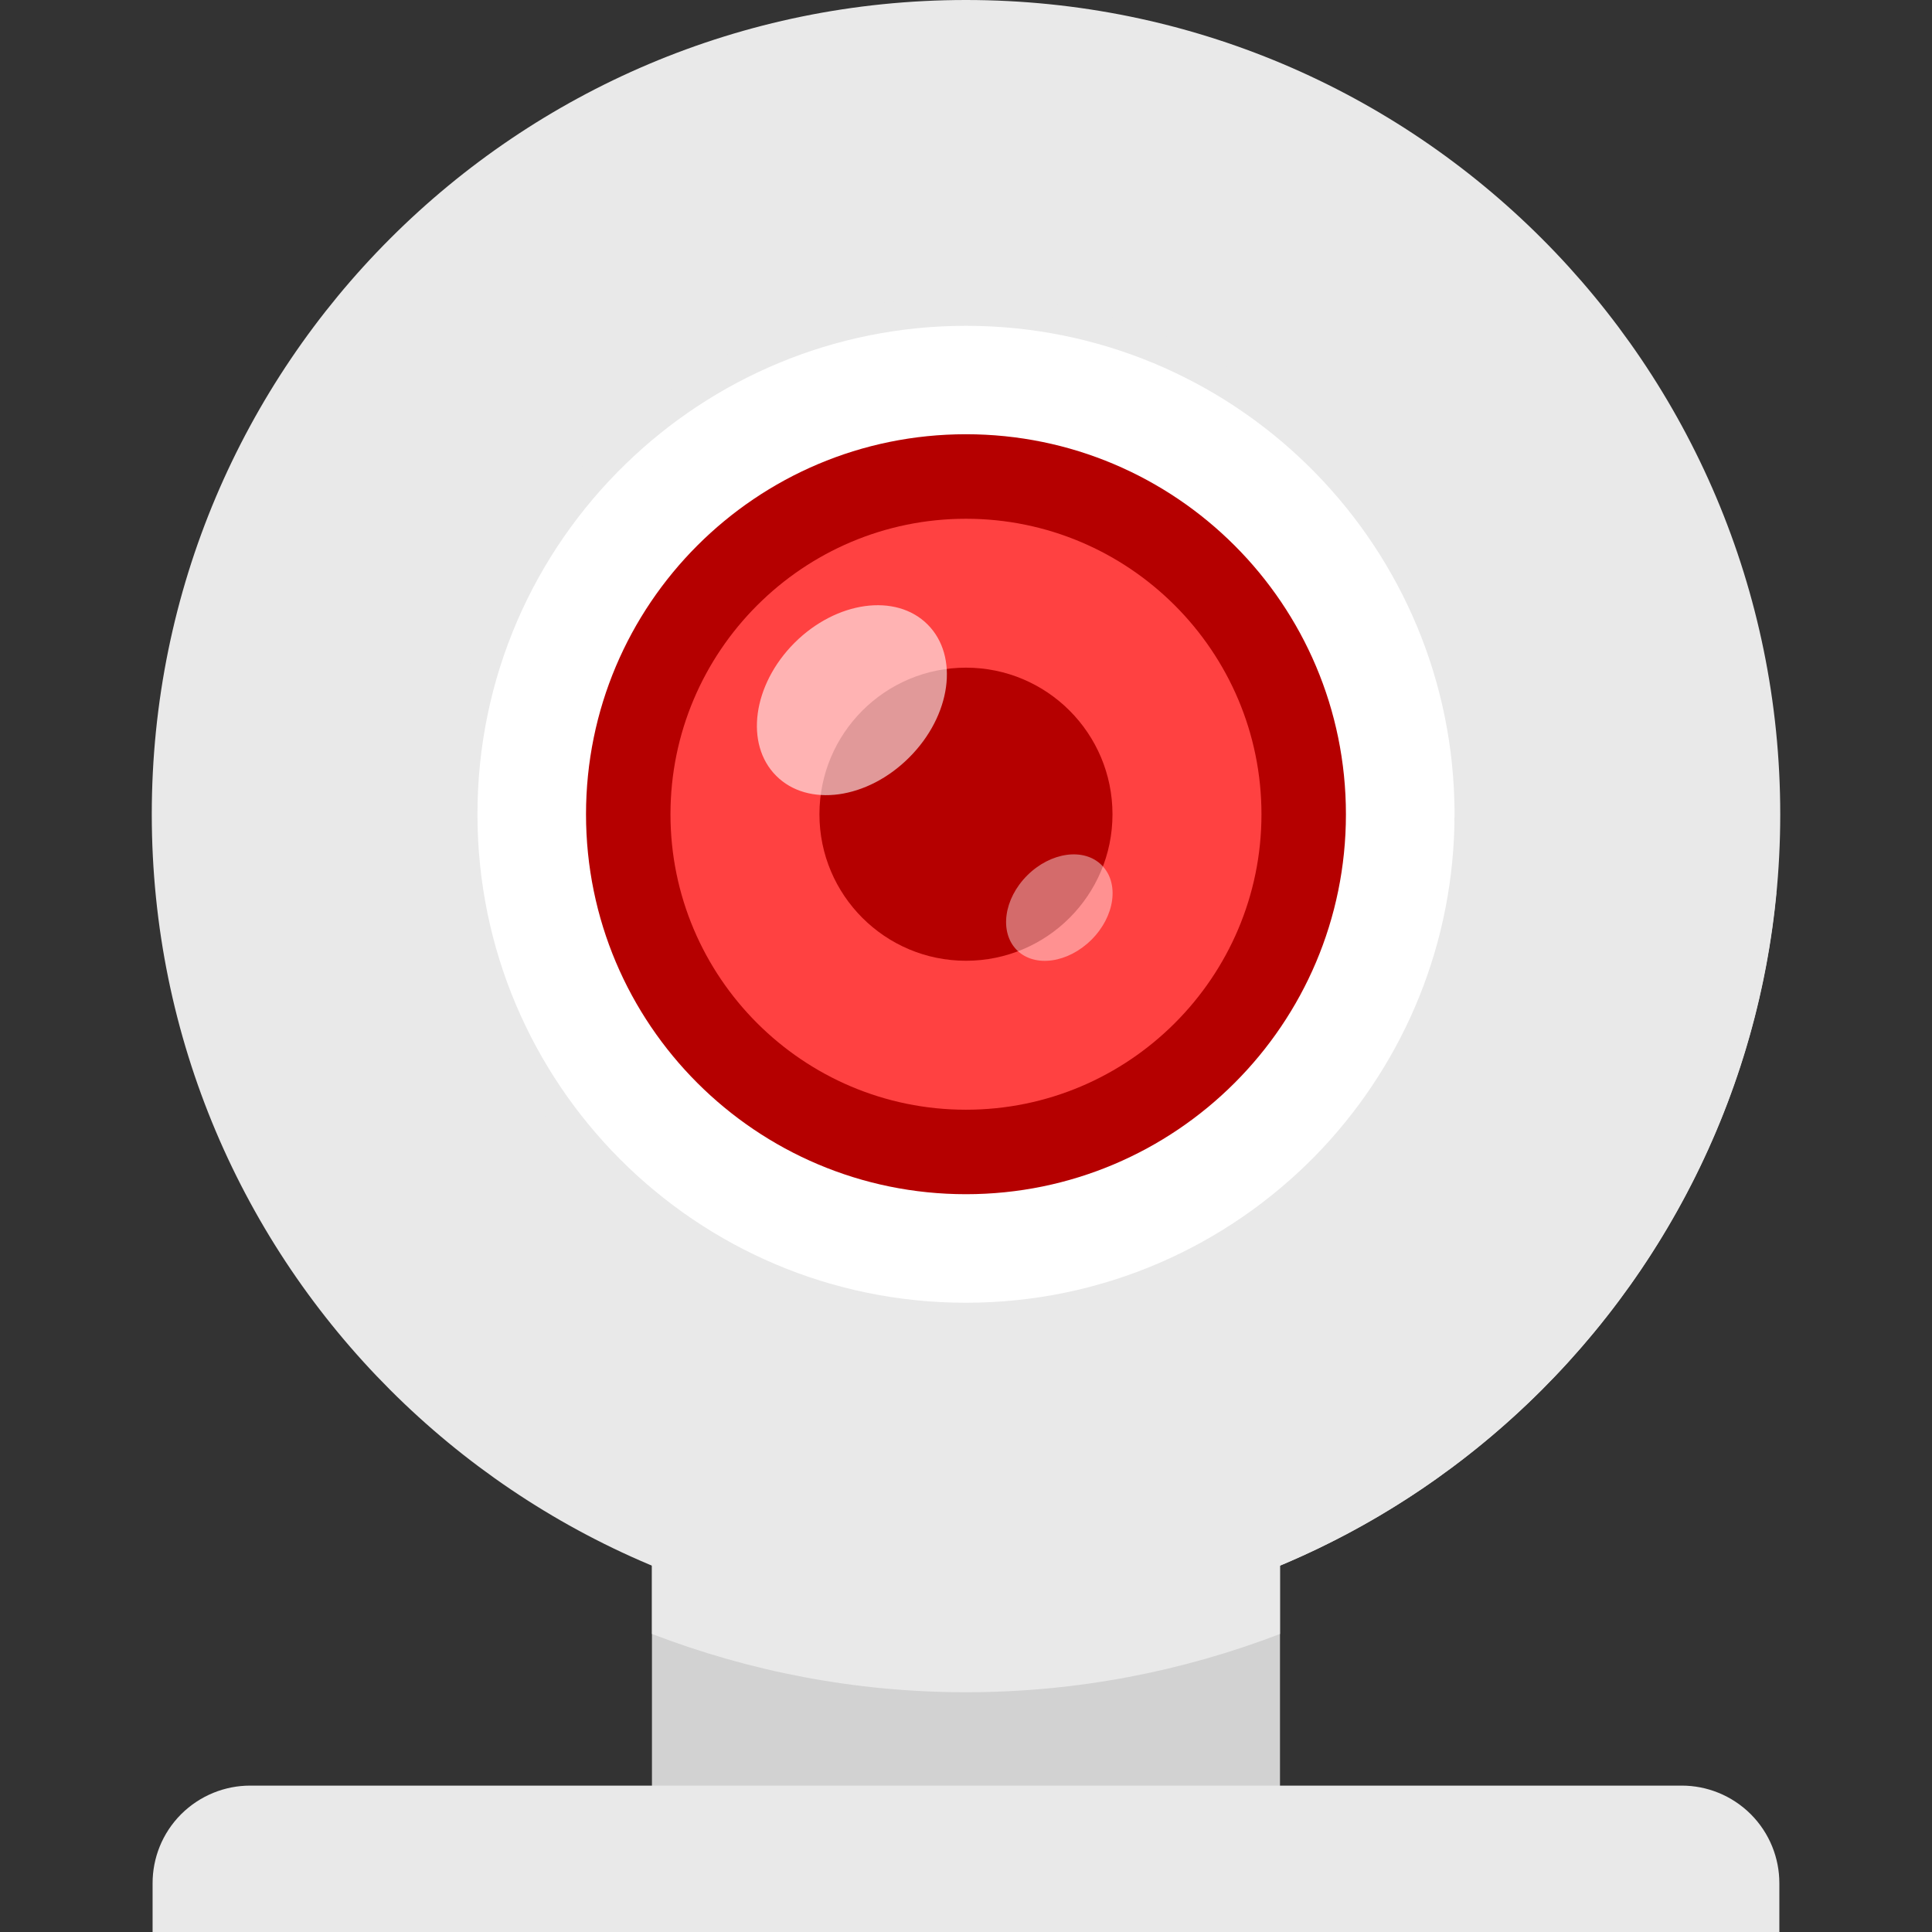
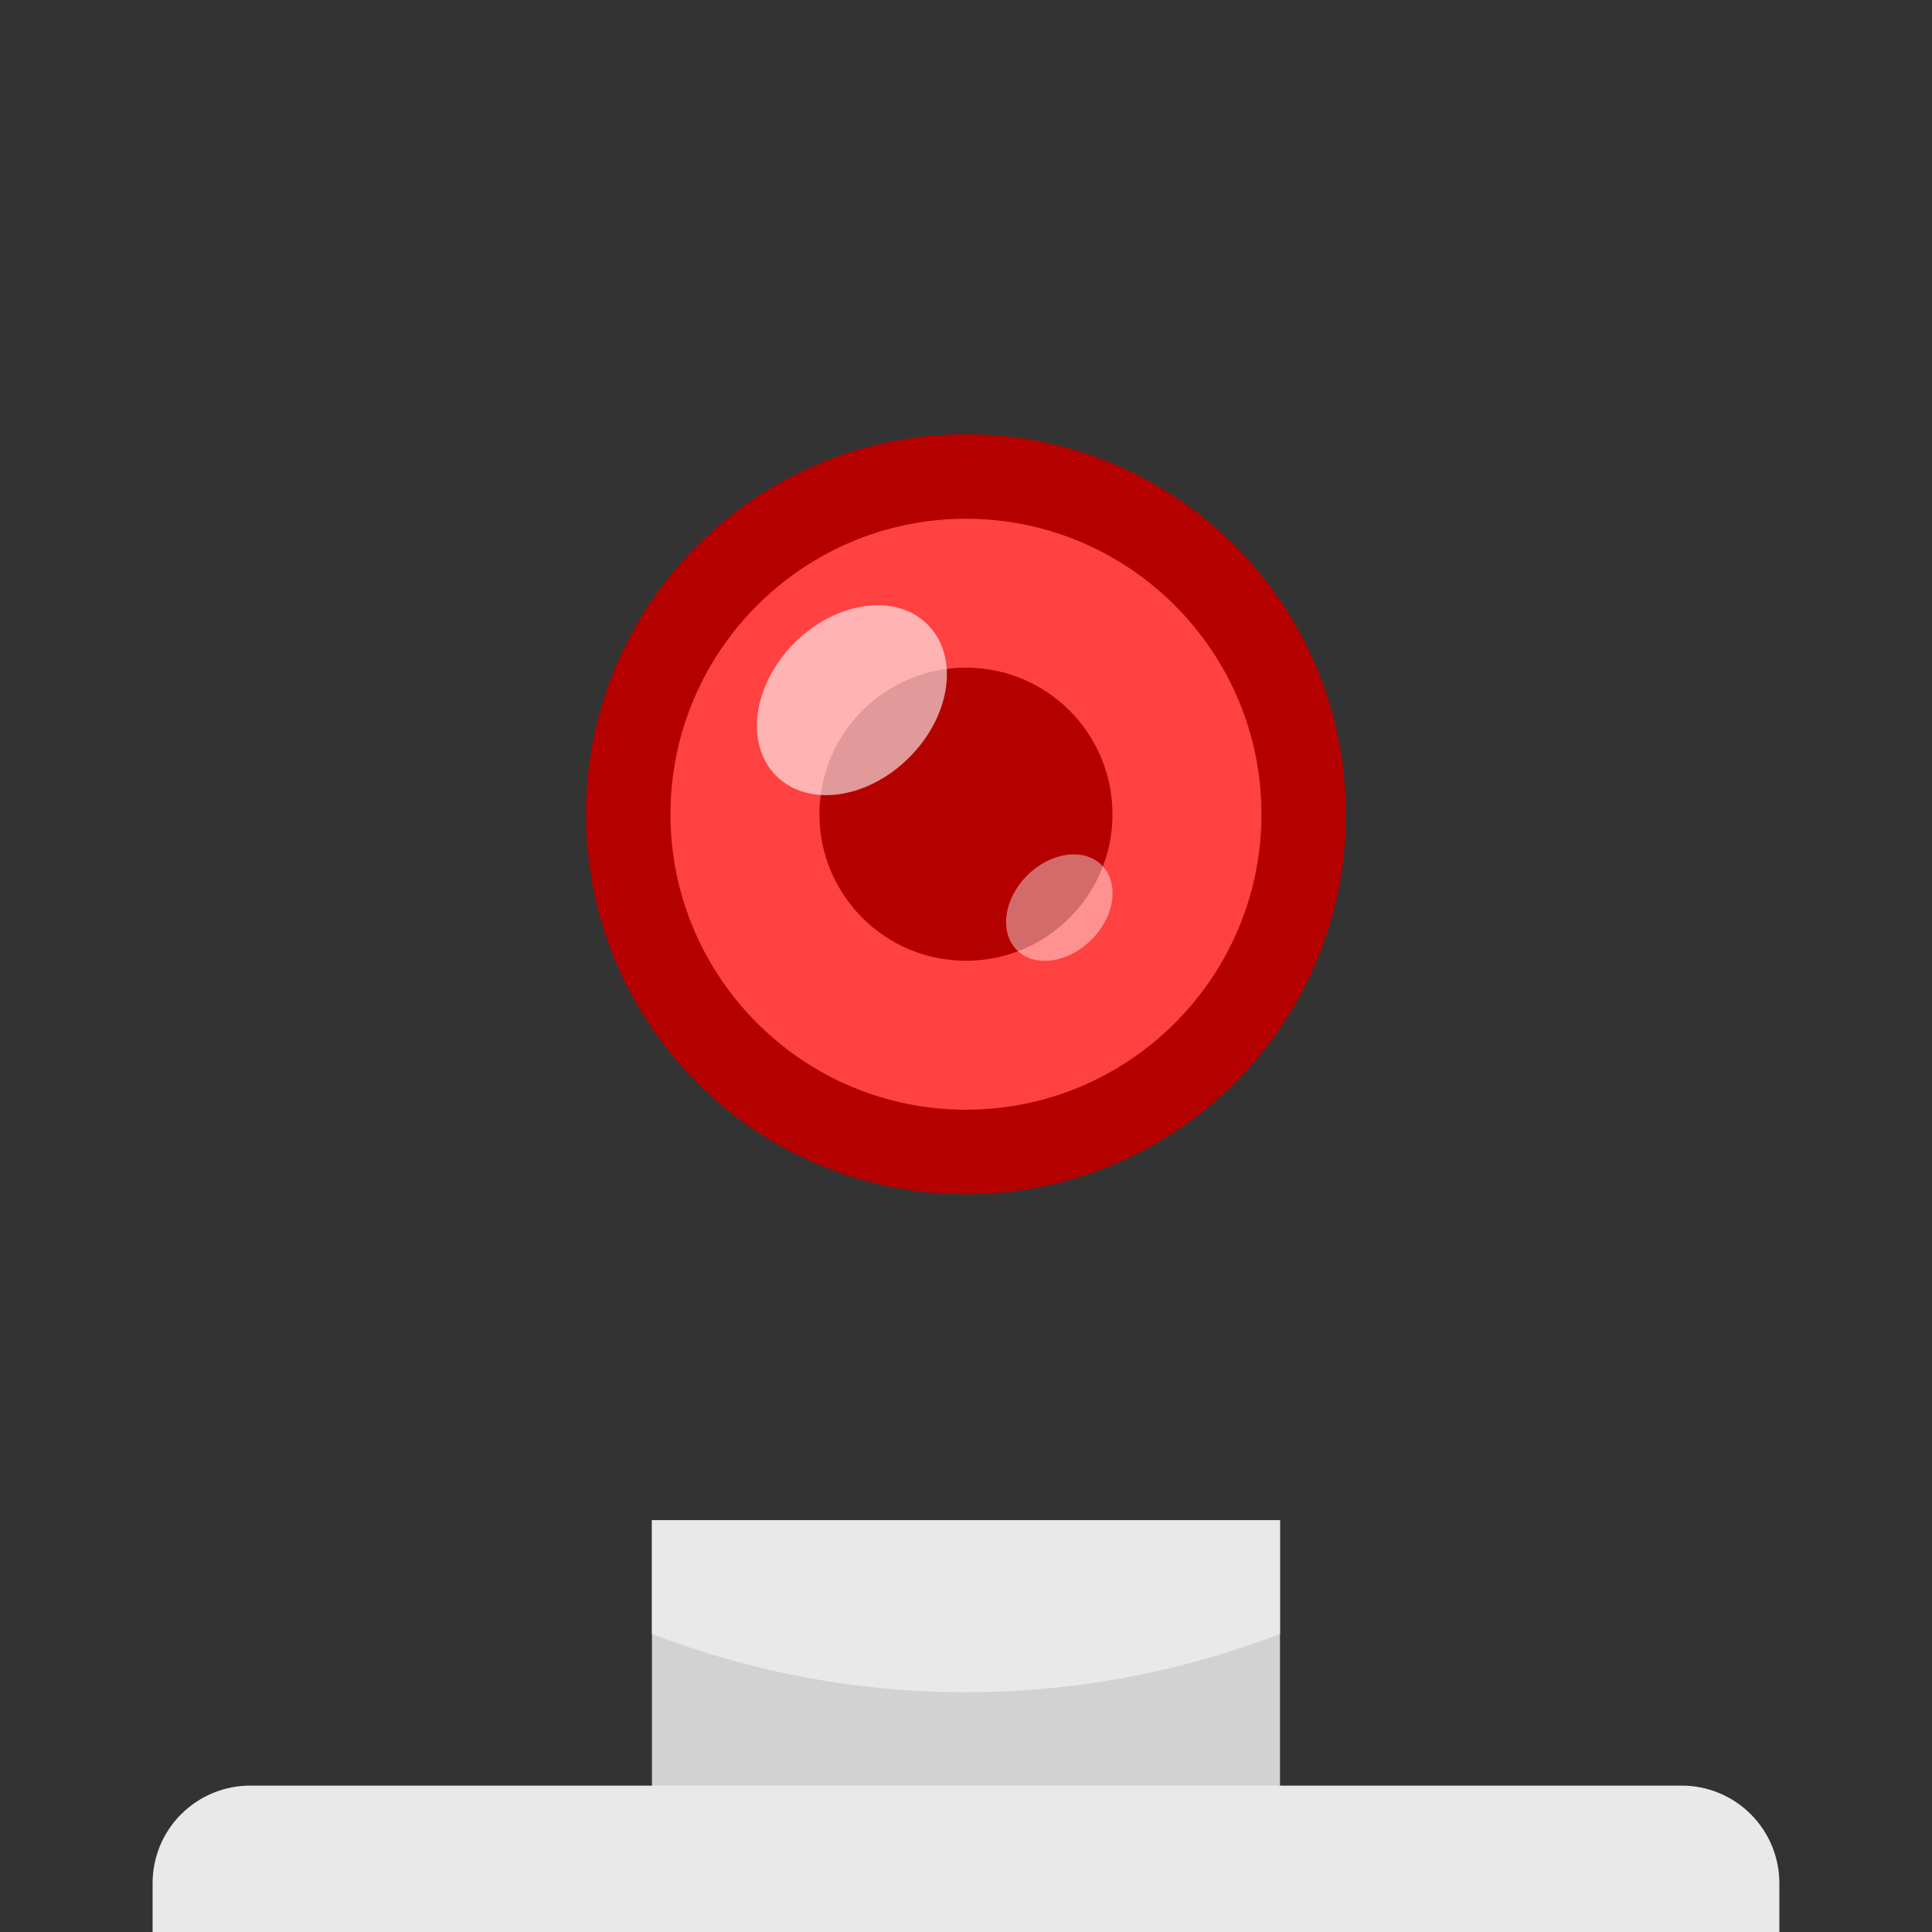
<svg xmlns="http://www.w3.org/2000/svg" xmlns:ns1="http://www.inkscape.org/namespaces/inkscape" xmlns:ns2="http://sodipodi.sourceforge.net/DTD/sodipodi-0.dtd" version="1.1" id="icon_seguretat" x="0px" y="0px" width="100px" height="100px" viewBox="0 0 100 100" style="enable-background:new 0 0 100 100;" xml:space="preserve" ns1:version="0.48.4 r9939" ns2:docname="sicurezza.svg">
  <rect x="0" y="0" width="100" height="100" fill="#333333" stroke="none" />
  <defs id="defs31" />
  <ns2:namedview pagecolor="#ffffff" bordercolor="#666666" borderopacity="1" objecttolerance="10" gridtolerance="10" guidetolerance="10" ns1:pageopacity="0" ns1:pageshadow="2" ns1:window-width="640" ns1:window-height="480" id="namedview29" showgrid="false" ns1:zoom="2.8117188" ns1:cx="50" ns1:cy="50" ns1:window-x="299" ns1:window-y="116" ns1:window-maximized="0" ns1:current-layer="icon_seguretat" />
  <rect id="rect5" height="16.49" width="32.507" style="fill:#d2d2d2" y="78.688" x="33.745" />
  <path ns1:connector-curvature="0" id="path7" d="m 7.898,97.473 c 0,-1.29 0.493,-2.582 1.475,-3.568 0.986,-0.981 2.281,-1.482 3.573,-1.482 h 74.105 c 1.292,0 2.586,0.501 3.571,1.482 0.982,0.986 1.477,2.278 1.477,3.568 V 100 H 7.898 v -2.527 z" style="fill:#e9e9e9" />
  <path ns1:connector-curvature="0" id="path9" d="m 33.745,84.573 c 5.055,1.94 10.529,3.017 16.253,3.017 5.725,0 11.203,-1.076 16.254,-3.017 V 78.687 H 33.745 v 5.886 z" style="fill:#e9e9e9" />
-   <path ns1:connector-curvature="0" id="path11" d="M 92.145,42.148 C 92.145,65.42 73.277,84.287 49.999,84.287 26.724,84.287 7.856,65.421 7.856,42.148 7.855,18.868 26.723,0 49.998,0 73.276,0 92.145,18.868 92.145,42.148 z" style="fill:#e9e9e9" />
-   <path ns1:connector-curvature="0" id="path13" d="M 91.943,46.214 69.47,23.741 68.409,22.677 C 63.607,18.138 57.12,15.343 49.998,15.343 c -14.777,0 -26.803,12.021 -26.803,26.806 0,6.962 2.674,13.32 7.043,18.094 l 1.671,1.665 22.182,22.182 C 74.106,82.157 90.025,66.232 91.943,46.214 z" style="fill:#e9e9e9" />
-   <path ns1:connector-curvature="0" id="path15" d="M 75.278,41.511 C 74.938,27.842 63.749,16.864 49.995,16.864 c -6.854,0 -13.085,2.74 -17.632,7.172 -4.721,4.589 -7.65,11.008 -7.65,18.109 0,13.971 11.322,25.285 25.282,25.285 7.101,0 13.516,-2.929 18.113,-7.636 4.293,-4.409 7.004,-10.397 7.17,-17.011 0,-0.122 0.008,-0.258 0,-0.389 0.008,-0.084 0.008,-0.171 0.008,-0.25 0,-0.212 0,-0.428 -0.008,-0.633 z" style="fill:#ffffff" />
  <path ns1:connector-curvature="0" id="path17" d="m 49.998,22.476 c -10.859,0 -19.666,8.805 -19.666,19.673 0,10.858 8.807,19.663 19.666,19.663 10.859,0 19.667,-8.805 19.667,-19.663 0,-10.869 -8.808,-19.673 -19.667,-19.673 l 0,0 z" style="fill:#b50000" />
  <path ns1:connector-curvature="0" id="path19" d="m 49.998,26.851 c 8.435,0 15.295,6.859 15.295,15.298 0,8.432 -6.86,15.29 -15.295,15.29 -8.435,0 -15.294,-6.858 -15.294,-15.29 0,-8.439 6.859,-15.298 15.294,-15.298 l 0,0 z" style="fill:#ff4141" />
  <path ns1:connector-curvature="0" id="path21" d="m 57.582,42.148 c 0,4.184 -3.392,7.581 -7.584,7.581 -4.188,0 -7.584,-3.397 -7.584,-7.581 0,-4.191 3.396,-7.59 7.584,-7.59 4.192,10e-4 7.584,3.399 7.584,7.59 z" style="fill:#b50000" />
  <g id="g23" style="opacity:0.6">
    <path ns1:connector-curvature="0" id="path25" d="m 48.012,32.322 c 1.642,1.641 1.215,4.718 -0.949,6.882 -2.164,2.169 -5.249,2.597 -6.887,0.952 -1.642,-1.641 -1.214,-4.717 0.946,-6.881 2.169,-2.164 5.252,-2.592 6.89,-0.953 z" style="fill:#ffffff" />
    <path ns1:connector-curvature="0" id="path27" d="m 57.026,44.783 c 0.922,0.921 0.684,2.647 -0.532,3.858 -1.213,1.208 -2.938,1.454 -3.86,0.538 -0.919,-0.925 -0.68,-2.656 0.535,-3.868 1.214,-1.207 2.938,-1.451 3.857,-0.528 z" style="opacity:0.7;fill:#ffffff" />
  </g>
</svg>